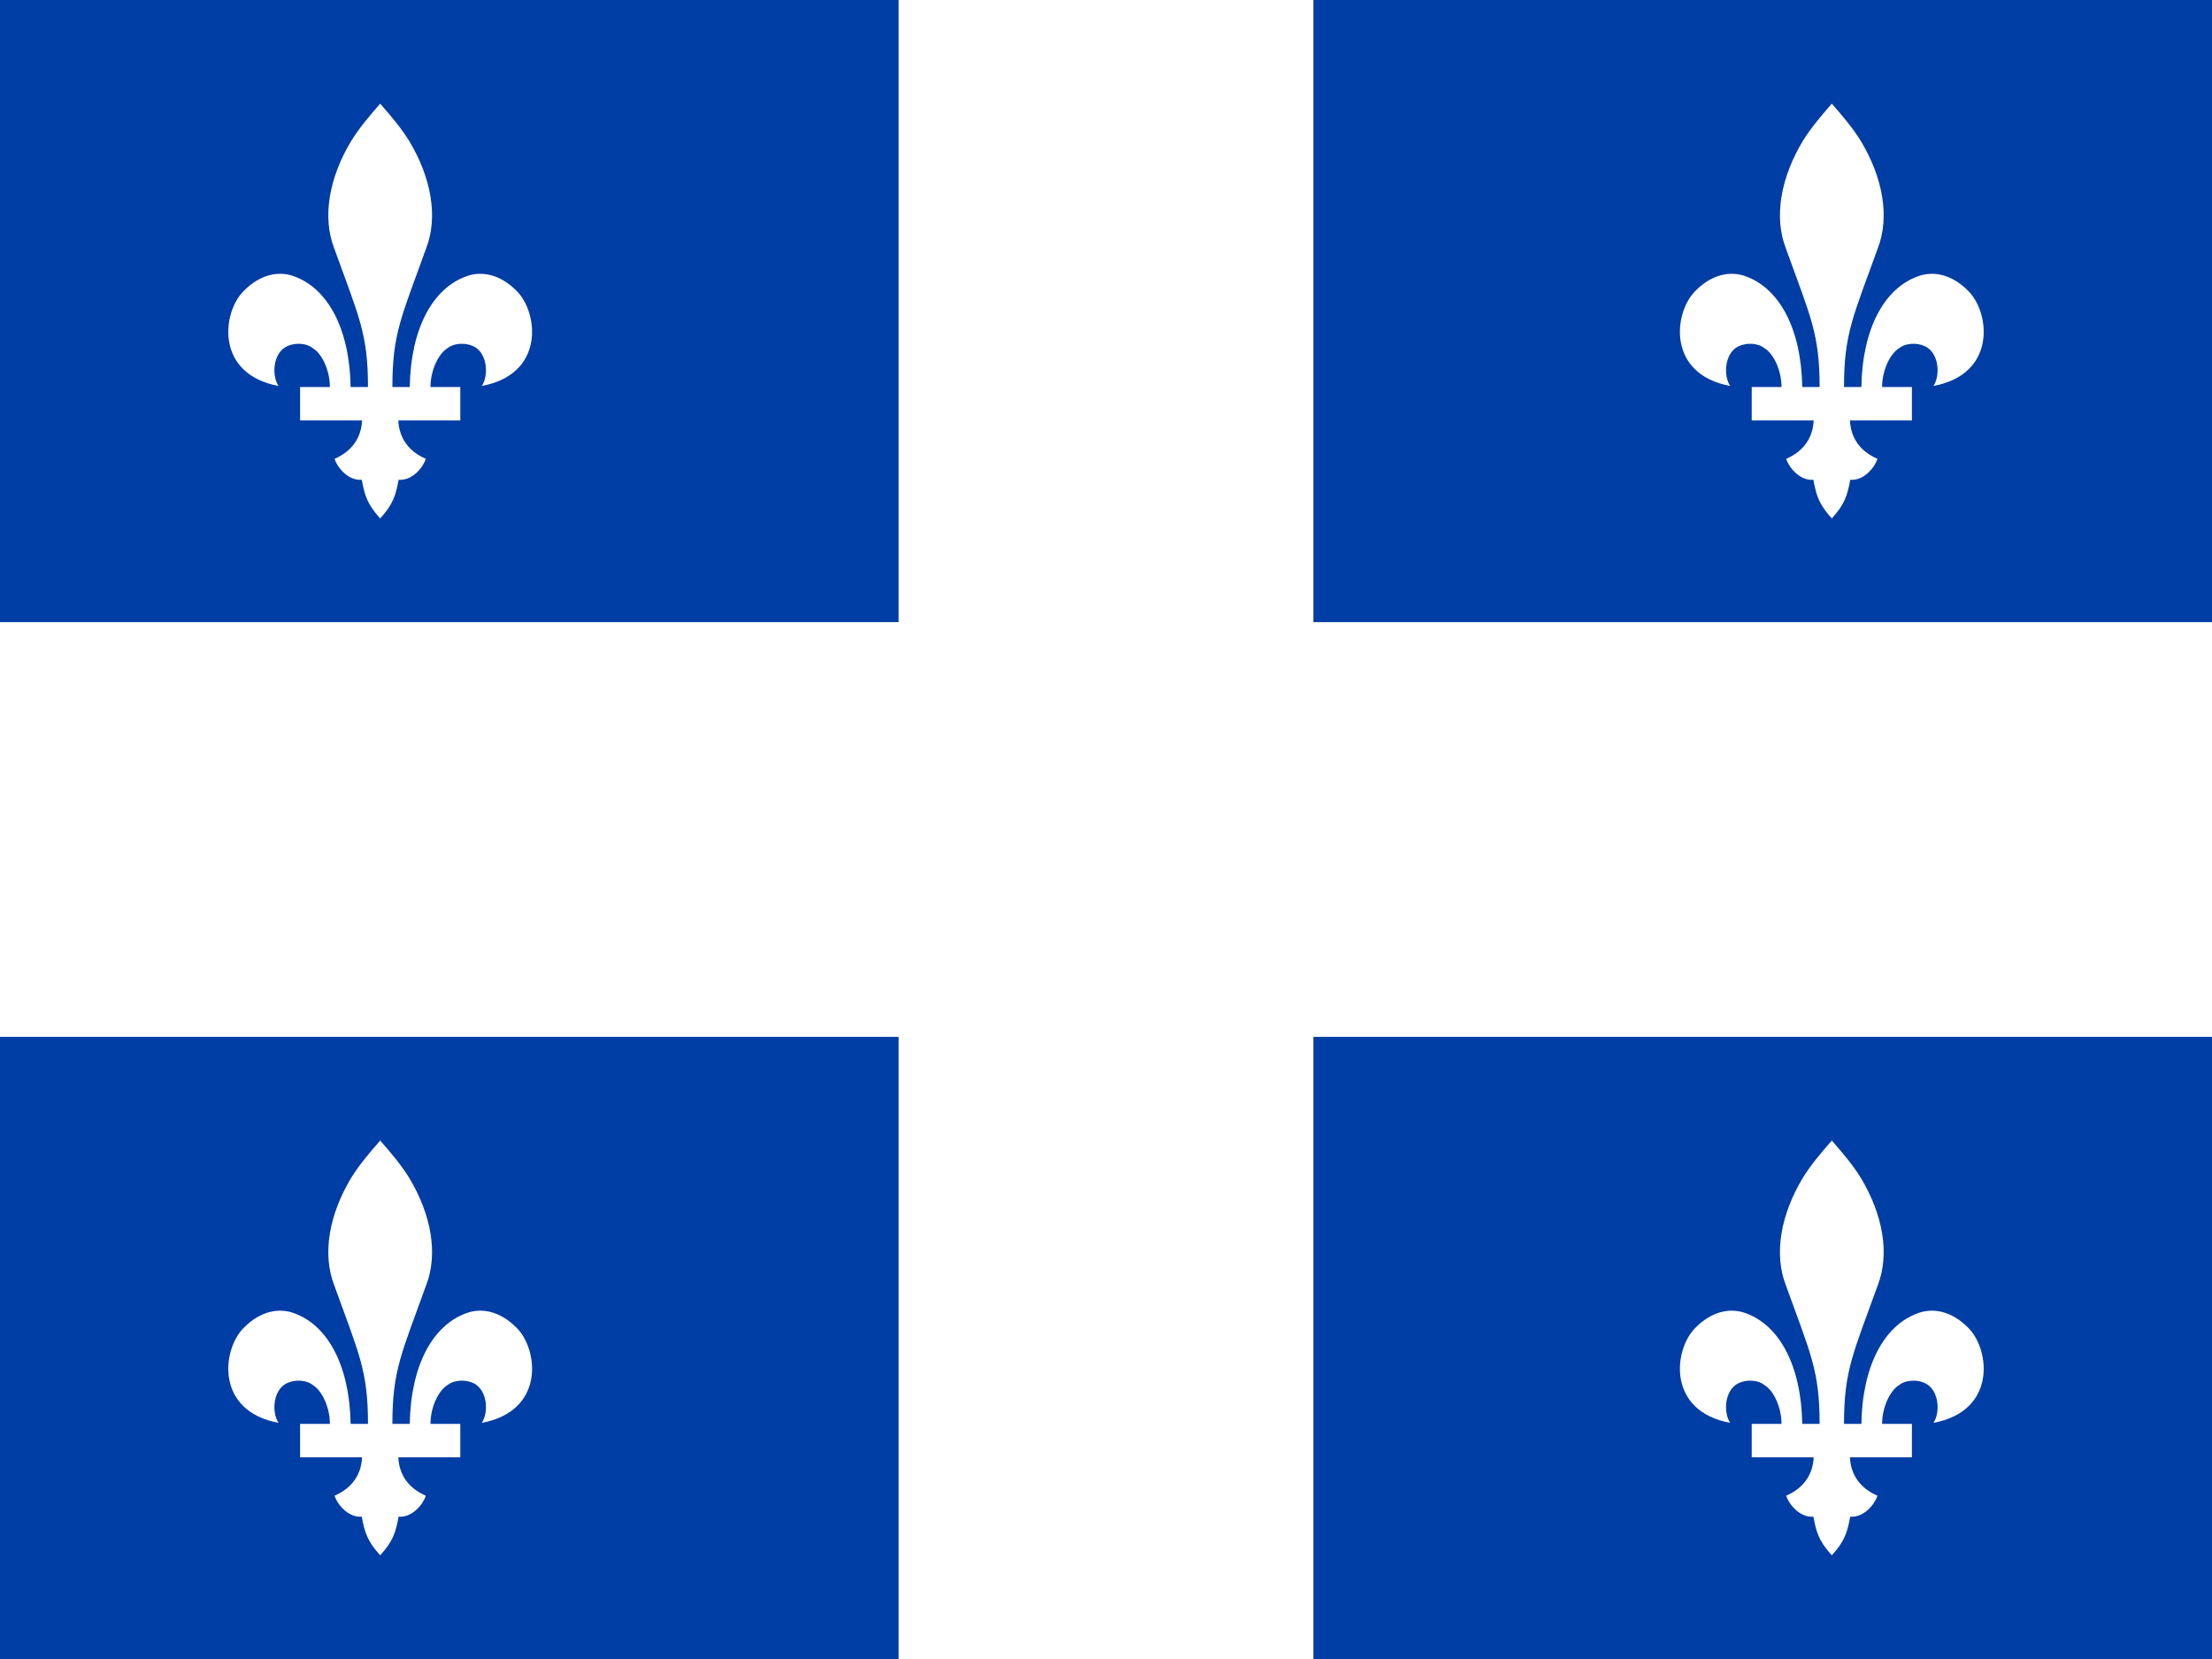
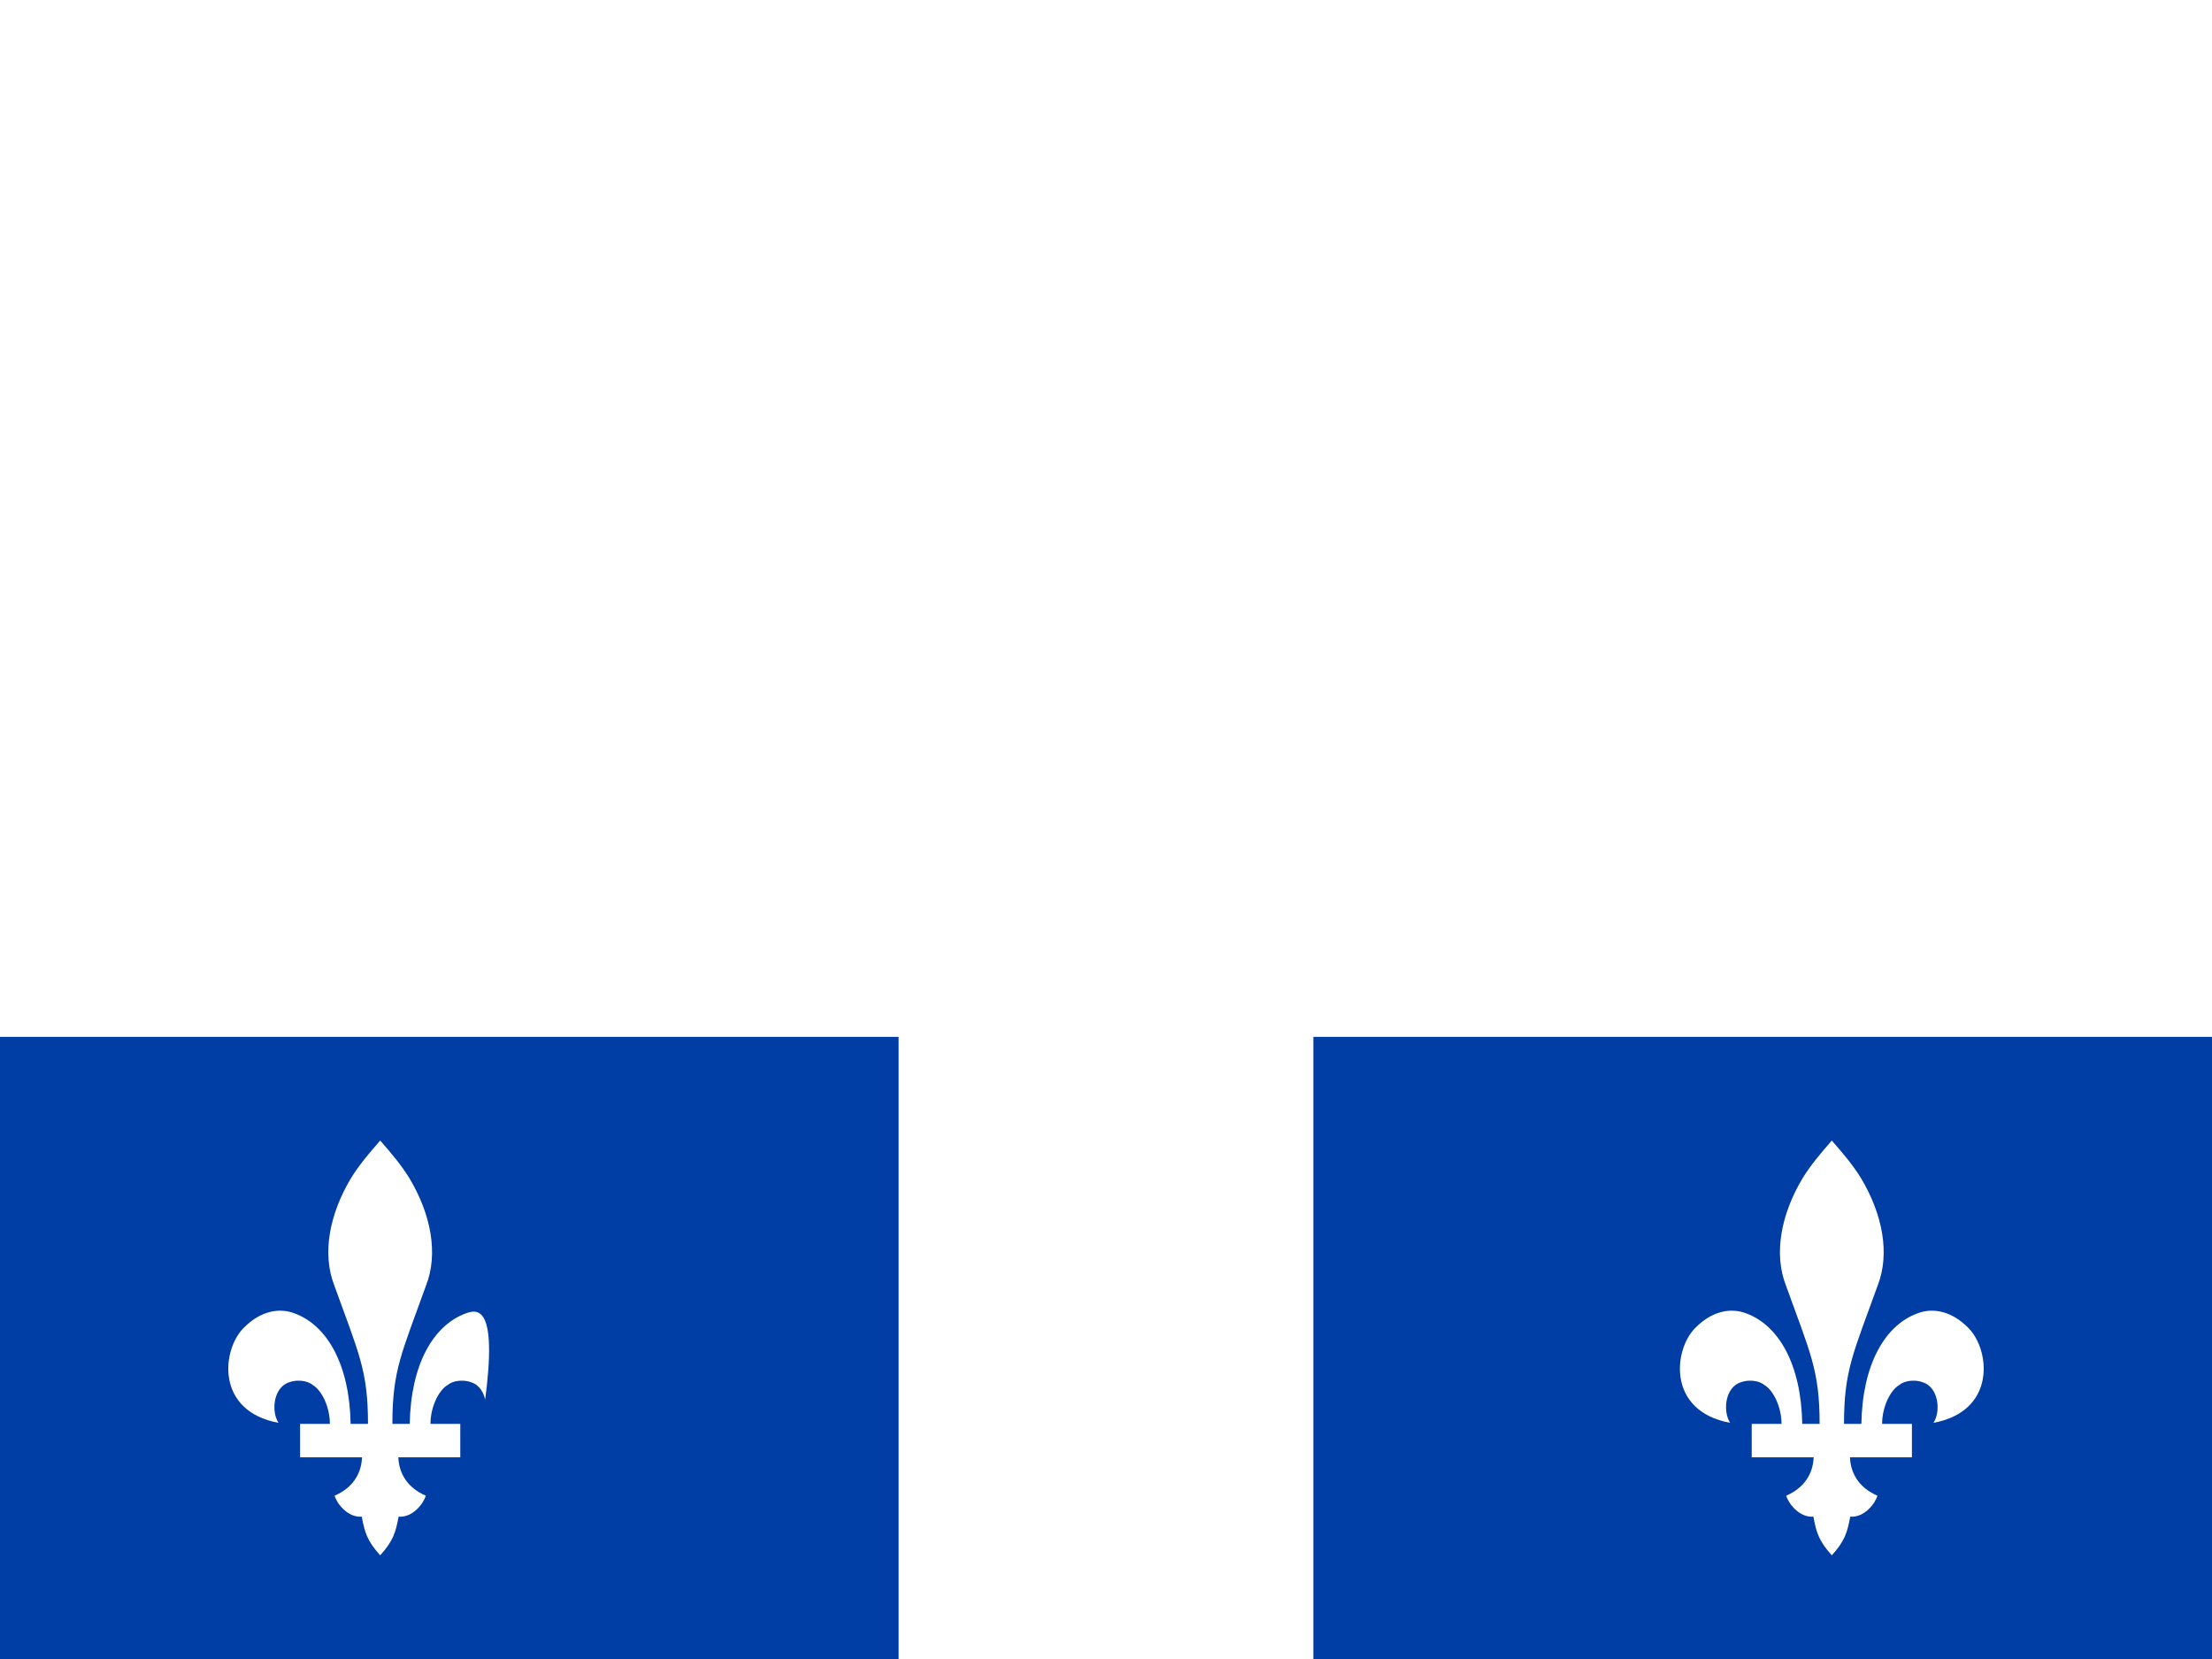
<svg xmlns="http://www.w3.org/2000/svg" width="80" height="60" viewBox="0 0 80 60" fill="none">
  <rect x="0" y="0" width="80" height="60" fill="#808080" stroke="none" />
  <g clip-path="url(#clip0_679_21921)">
    <rect width="80" height="60" fill="#003DA5" />
    <path d="M-5 0H85V60H-5V0Z" fill="white" />
-     <path d="M32.5 0V22.5H-5V0H32.5ZM16.647 15.206V13.997H15.569C15.569 13.378 15.869 12.778 16.188 12.591C16.375 12.431 16.797 12.356 17.163 12.544C17.641 12.816 17.669 13.603 17.425 13.959C19.703 13.537 19.478 11.334 18.7 10.537C18.072 9.891 17.387 9.797 16.863 9.994C15.662 10.425 14.856 11.859 14.819 13.997H14.191C14.191 12.056 14.528 11.438 15.409 8.991C15.859 7.838 15.588 6.412 14.8 5.1C14.509 4.631 14.153 4.209 13.75 3.75C13.347 4.209 12.991 4.631 12.7 5.1C11.912 6.412 11.641 7.838 12.091 8.991C12.972 11.438 13.309 12.056 13.309 13.997H12.681C12.644 11.859 11.838 10.425 10.637 9.994C10.113 9.797 9.428 9.891 8.8 10.537C8.022 11.334 7.797 13.537 10.075 13.959C9.831 13.603 9.859 12.816 10.338 12.544C10.703 12.356 11.125 12.431 11.312 12.591C11.631 12.778 11.931 13.378 11.931 13.997H10.853V15.206H13.094C13.066 15.834 12.728 16.322 12.1 16.594C12.175 16.856 12.559 17.391 13.084 17.353C13.188 17.916 13.281 18.234 13.75 18.75C14.219 18.234 14.312 17.916 14.416 17.353C14.941 17.391 15.325 16.856 15.4 16.594C14.772 16.322 14.434 15.834 14.406 15.206H16.647Z" fill="#003DA5" />
-     <path d="M85 0V22.5H47.5V0H85ZM69.147 15.206V13.997H68.069C68.069 13.378 68.369 12.778 68.688 12.591C68.875 12.431 69.297 12.356 69.662 12.544C70.141 12.816 70.169 13.603 69.925 13.959C72.203 13.537 71.978 11.334 71.2 10.537C70.572 9.891 69.888 9.797 69.362 9.994C68.162 10.425 67.356 11.859 67.319 13.997H66.691C66.691 12.056 67.028 11.438 67.909 8.991C68.359 7.838 68.088 6.412 67.3 5.1C67.009 4.631 66.653 4.209 66.25 3.75C65.847 4.209 65.491 4.631 65.2 5.1C64.412 6.412 64.141 7.838 64.591 8.991C65.472 11.438 65.809 12.056 65.809 13.997H65.181C65.144 11.859 64.338 10.425 63.138 9.994C62.612 9.797 61.928 9.891 61.3 10.537C60.522 11.334 60.297 13.537 62.575 13.959C62.331 13.603 62.359 12.816 62.837 12.544C63.203 12.356 63.625 12.431 63.812 12.591C64.131 12.778 64.431 13.378 64.431 13.997H63.353V15.206H65.594C65.566 15.834 65.228 16.322 64.6 16.594C64.675 16.856 65.059 17.391 65.584 17.353C65.688 17.916 65.781 18.234 66.25 18.75C66.719 18.234 66.812 17.916 66.916 17.353C67.441 17.391 67.825 16.856 67.9 16.594C67.272 16.322 66.934 15.834 66.906 15.206H69.147Z" fill="#003DA5" />
-     <path d="M32.5 37.5V60H-5V37.5H32.5ZM16.647 52.706V51.497H15.569C15.569 50.878 15.869 50.278 16.188 50.091C16.375 49.931 16.797 49.856 17.163 50.044C17.641 50.316 17.669 51.103 17.425 51.459C19.703 51.038 19.478 48.834 18.7 48.038C18.072 47.391 17.387 47.297 16.863 47.494C15.662 47.925 14.856 49.359 14.819 51.497H14.191C14.191 49.556 14.528 48.938 15.409 46.491C15.859 45.337 15.588 43.913 14.8 42.6C14.509 42.131 14.153 41.709 13.75 41.25C13.347 41.709 12.991 42.131 12.7 42.6C11.912 43.913 11.641 45.337 12.091 46.491C12.972 48.938 13.309 49.556 13.309 51.497H12.681C12.644 49.359 11.838 47.925 10.637 47.494C10.113 47.297 9.428 47.391 8.8 48.038C8.022 48.834 7.797 51.038 10.075 51.459C9.831 51.103 9.859 50.316 10.338 50.044C10.703 49.856 11.125 49.931 11.312 50.091C11.631 50.278 11.931 50.878 11.931 51.497H10.853V52.706H13.094C13.066 53.334 12.728 53.822 12.1 54.094C12.175 54.356 12.559 54.891 13.084 54.853C13.188 55.416 13.281 55.734 13.75 56.25C14.219 55.734 14.312 55.416 14.416 54.853C14.941 54.891 15.325 54.356 15.4 54.094C14.772 53.822 14.434 53.334 14.406 52.706H16.647Z" fill="#003DA5" />
+     <path d="M32.5 37.5V60H-5V37.5H32.5ZM16.647 52.706V51.497H15.569C15.569 50.878 15.869 50.278 16.188 50.091C16.375 49.931 16.797 49.856 17.163 50.044C17.641 50.316 17.669 51.103 17.425 51.459C18.072 47.391 17.387 47.297 16.863 47.494C15.662 47.925 14.856 49.359 14.819 51.497H14.191C14.191 49.556 14.528 48.938 15.409 46.491C15.859 45.337 15.588 43.913 14.8 42.6C14.509 42.131 14.153 41.709 13.75 41.25C13.347 41.709 12.991 42.131 12.7 42.6C11.912 43.913 11.641 45.337 12.091 46.491C12.972 48.938 13.309 49.556 13.309 51.497H12.681C12.644 49.359 11.838 47.925 10.637 47.494C10.113 47.297 9.428 47.391 8.8 48.038C8.022 48.834 7.797 51.038 10.075 51.459C9.831 51.103 9.859 50.316 10.338 50.044C10.703 49.856 11.125 49.931 11.312 50.091C11.631 50.278 11.931 50.878 11.931 51.497H10.853V52.706H13.094C13.066 53.334 12.728 53.822 12.1 54.094C12.175 54.356 12.559 54.891 13.084 54.853C13.188 55.416 13.281 55.734 13.75 56.25C14.219 55.734 14.312 55.416 14.416 54.853C14.941 54.891 15.325 54.356 15.4 54.094C14.772 53.822 14.434 53.334 14.406 52.706H16.647Z" fill="#003DA5" />
    <path d="M85 37.5V60H47.5V37.5H85ZM69.147 52.706V51.497H68.069C68.069 50.878 68.369 50.278 68.688 50.091C68.875 49.931 69.297 49.856 69.662 50.044C70.141 50.316 70.169 51.103 69.925 51.459C72.203 51.038 71.978 48.834 71.2 48.038C70.572 47.391 69.888 47.297 69.362 47.494C68.162 47.925 67.356 49.359 67.319 51.497H66.691C66.691 49.556 67.028 48.938 67.909 46.491C68.359 45.337 68.088 43.913 67.3 42.6C67.009 42.131 66.653 41.709 66.25 41.25C65.847 41.709 65.491 42.131 65.2 42.6C64.412 43.913 64.141 45.337 64.591 46.491C65.472 48.938 65.809 49.556 65.809 51.497H65.181C65.144 49.359 64.338 47.925 63.138 47.494C62.612 47.297 61.928 47.391 61.3 48.038C60.522 48.834 60.297 51.038 62.575 51.459C62.331 51.103 62.359 50.316 62.837 50.044C63.203 49.856 63.625 49.931 63.812 50.091C64.131 50.278 64.431 50.878 64.431 51.497H63.353V52.706H65.594C65.566 53.334 65.228 53.822 64.6 54.094C64.675 54.356 65.059 54.891 65.584 54.853C65.688 55.416 65.781 55.734 66.25 56.25C66.719 55.734 66.812 55.416 66.916 54.853C67.441 54.891 67.825 54.356 67.9 54.094C67.272 53.822 66.934 53.334 66.906 52.706H69.147Z" fill="#003DA5" />
  </g>
  <defs>
    <clipPath id="clip0_679_21921">
      <rect width="80" height="60" fill="white" />
    </clipPath>
  </defs>
</svg>